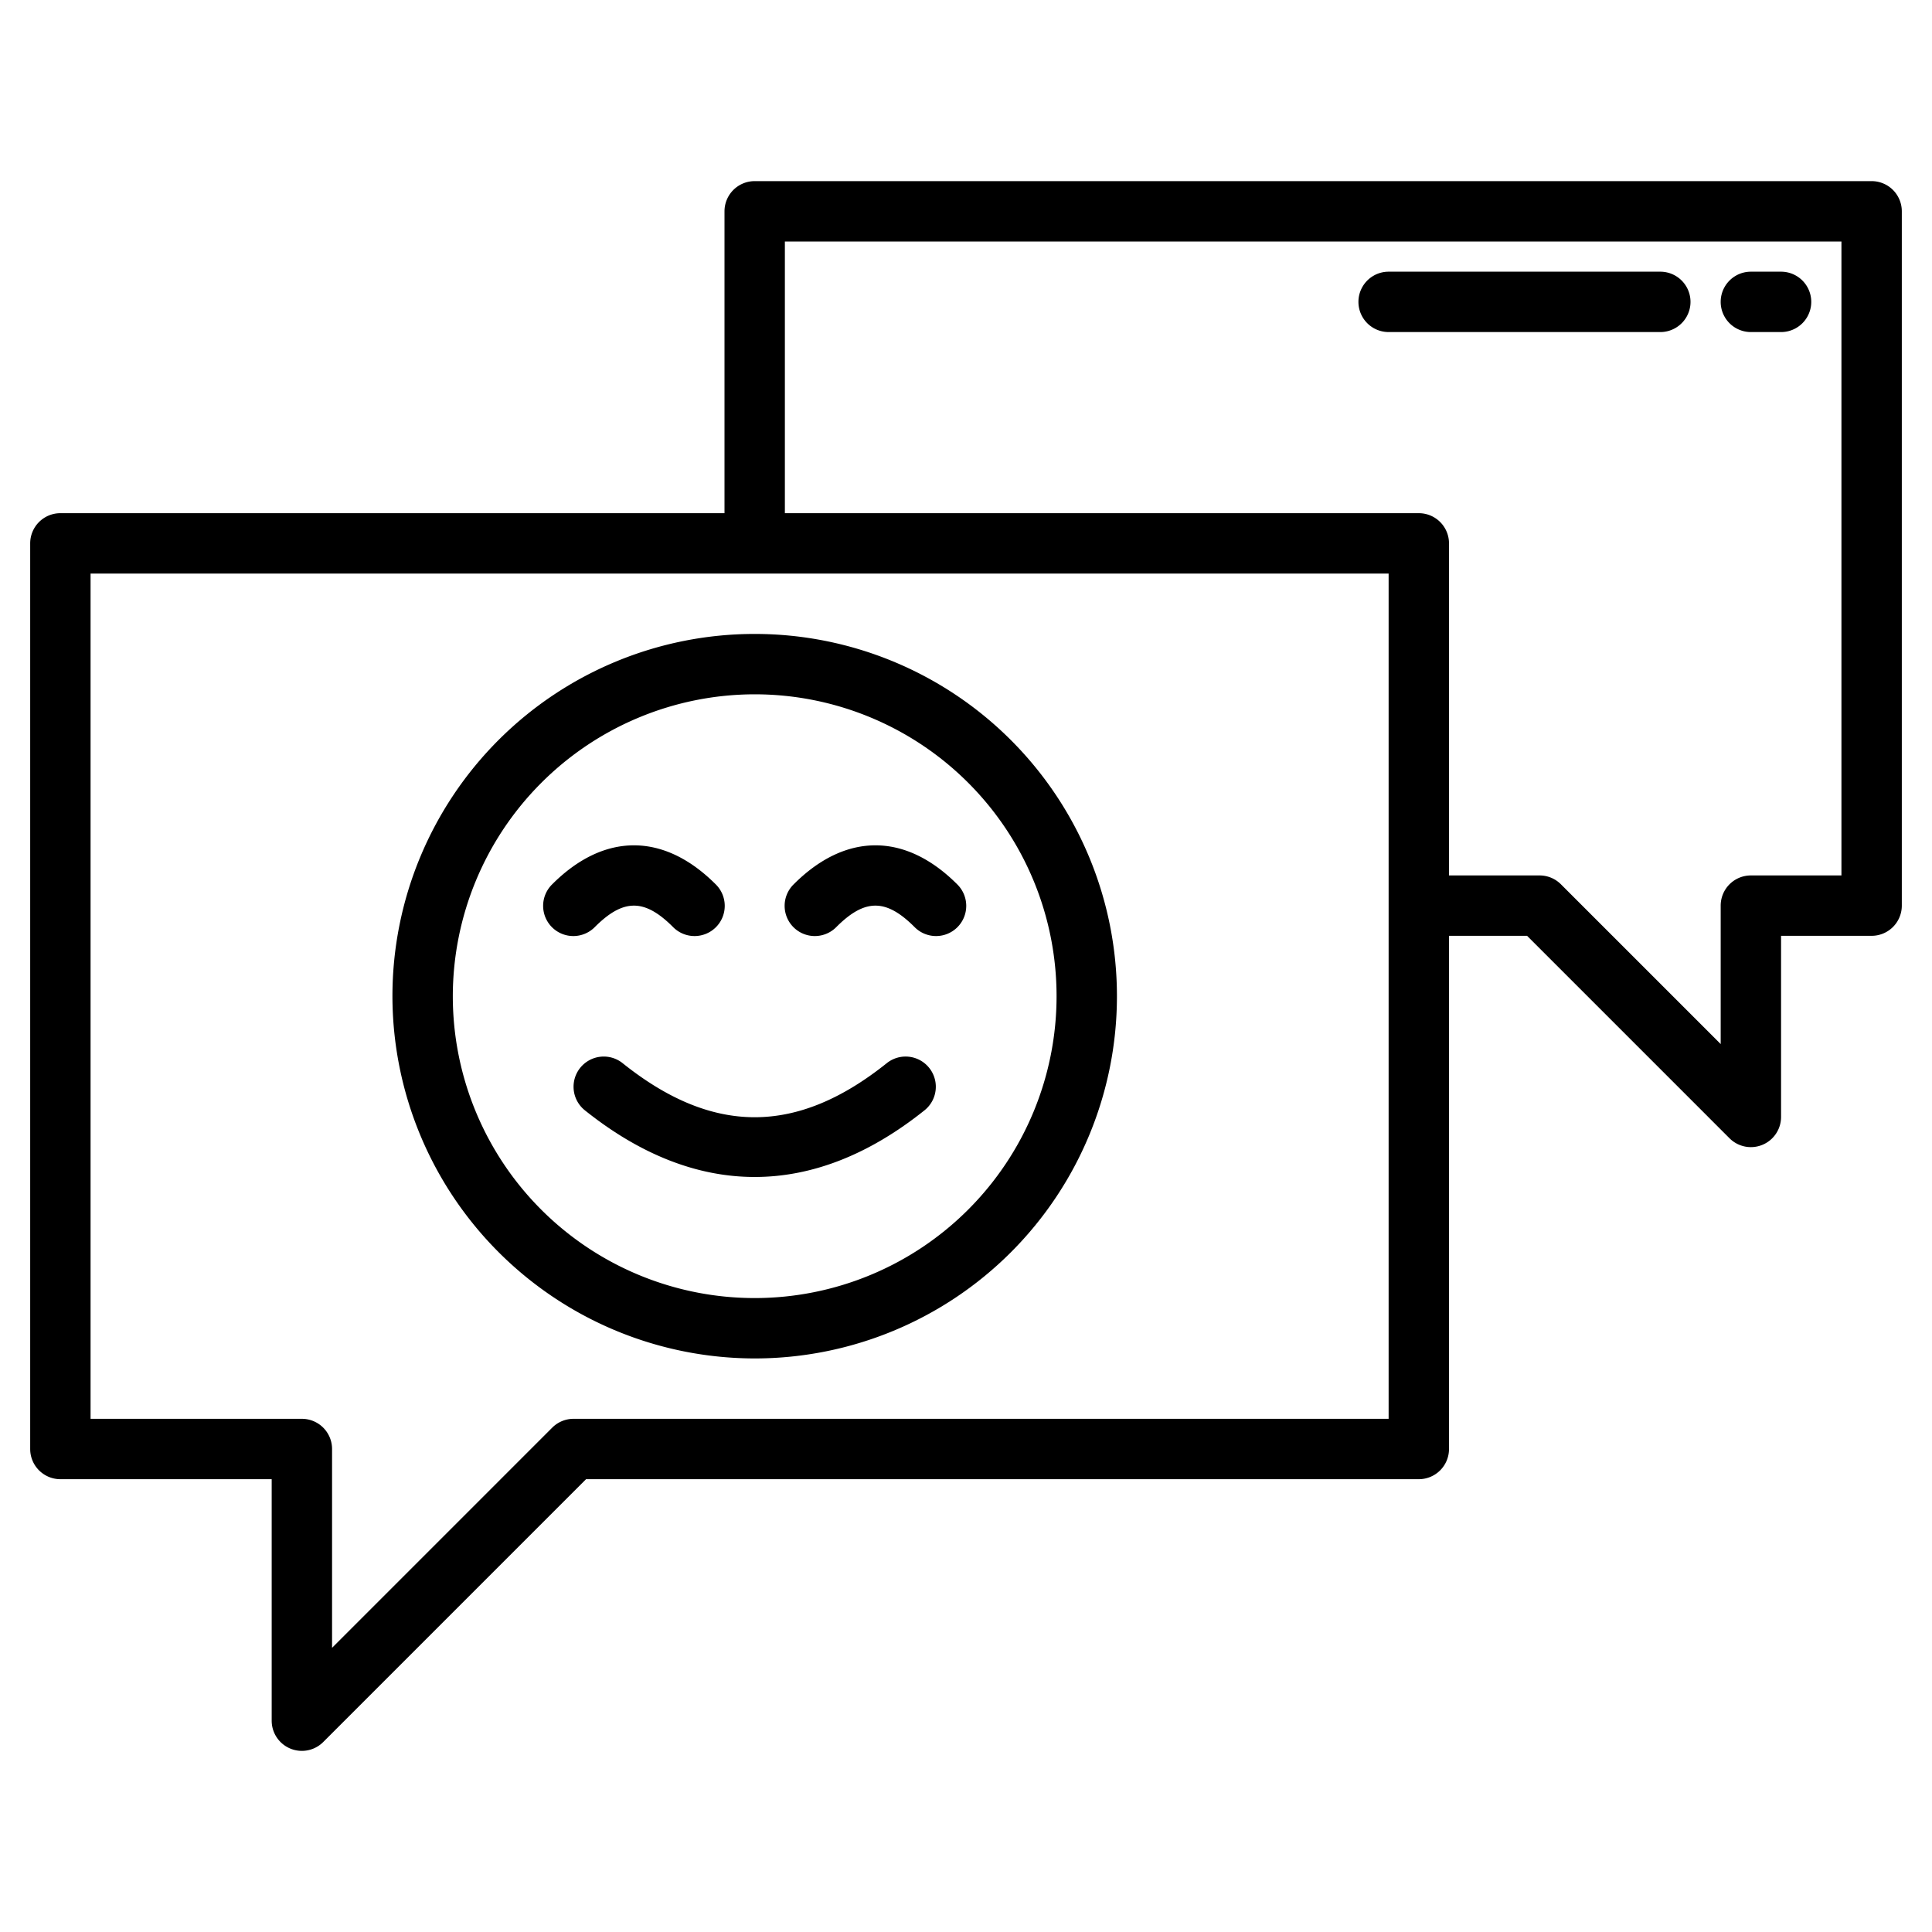
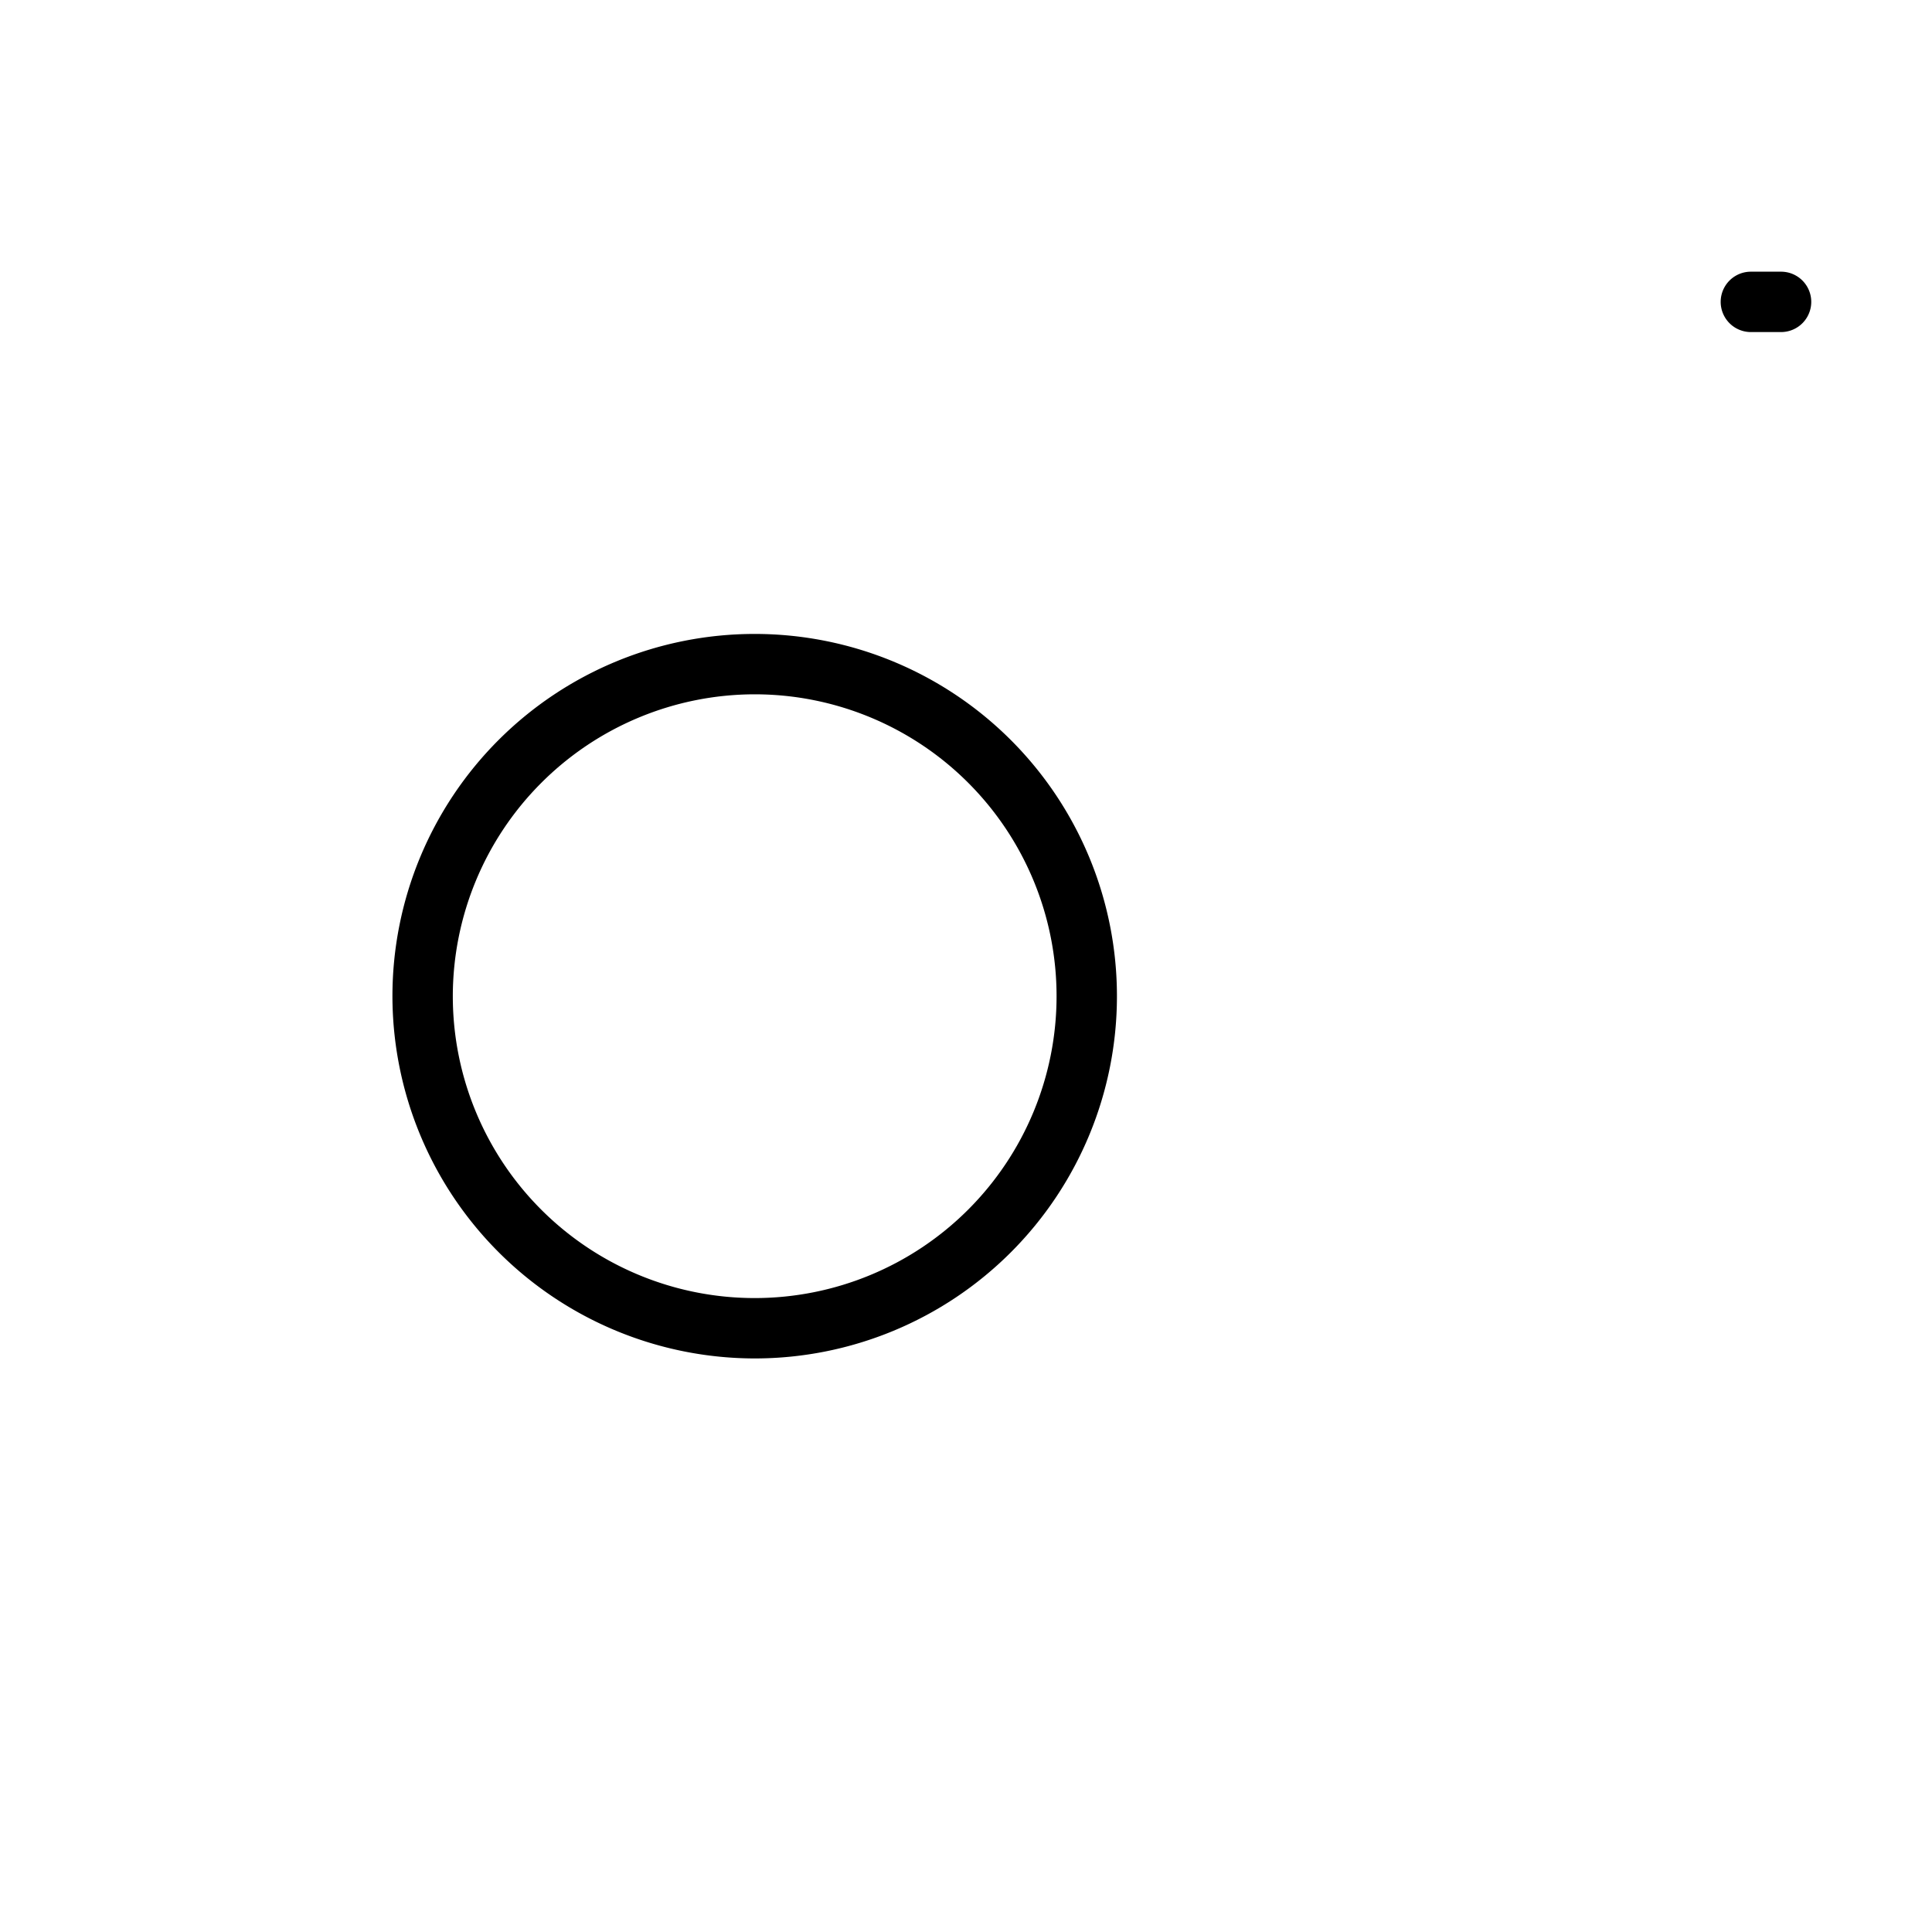
<svg xmlns="http://www.w3.org/2000/svg" viewBox="0 0 512 512" width="512" height="512">
  <g id="Review">
-     <path d="M496,48H200a8,8,0,0,0-8,8v80H16a8,8,0,0,0-8,8V384a8,8,0,0,0,8,8H72v64a8,8,0,0,0,13.657,5.657L155.313,392H376a8,8,0,0,0,8-8V248h20.687l53.656,53.657A8,8,0,0,0,472,296V248h24a8,8,0,0,0,8-8V56A8,8,0,0,0,496,48ZM368,376H152a8,8,0,0,0-5.657,2.343L88,436.686V384a8,8,0,0,0-8-8H24V152H368ZM488,232H464a8,8,0,0,0-8,8v36.687l-42.343-42.344A8,8,0,0,0,408,232H384V144a8,8,0,0,0-8-8H208V64H488Z" />
    <path d="M200,360a96,96,0,1,0-96-96A96.108,96.108,0,0,0,200,360Zm0-176a80,80,0,1,1-80,80A80.091,80.091,0,0,1,200,184Z" />
-     <path d="M368,88h72a8,8,0,0,0,0-16H368a8,8,0,0,0,0,16Z" />
    <path d="M464,88h8a8,8,0,0,0,0-16h-8a8,8,0,0,0,0,16Z" />
-     <path d="M153.753,283A8,8,0,0,0,155,294.247c14.72,11.775,29.858,17.663,45,17.663s30.278-5.888,45-17.663a8,8,0,0,0-10-12.494c-23.879,19.1-46.125,19.1-70,0A8,8,0,0,0,153.753,283Z" />
-     <path d="M157.656,245.657c7.541-7.54,13.147-7.54,20.688,0a8,8,0,1,0,11.312-11.314c-13.761-13.762-29.551-13.762-43.312,0a8,8,0,1,0,11.312,11.314Z" />
-     <path d="M221.656,245.657c7.541-7.54,13.147-7.54,20.688,0a8,8,0,1,0,11.312-11.314c-13.761-13.762-29.551-13.762-43.312,0a8,8,0,1,0,11.312,11.314Z" />
  </g>
</svg>